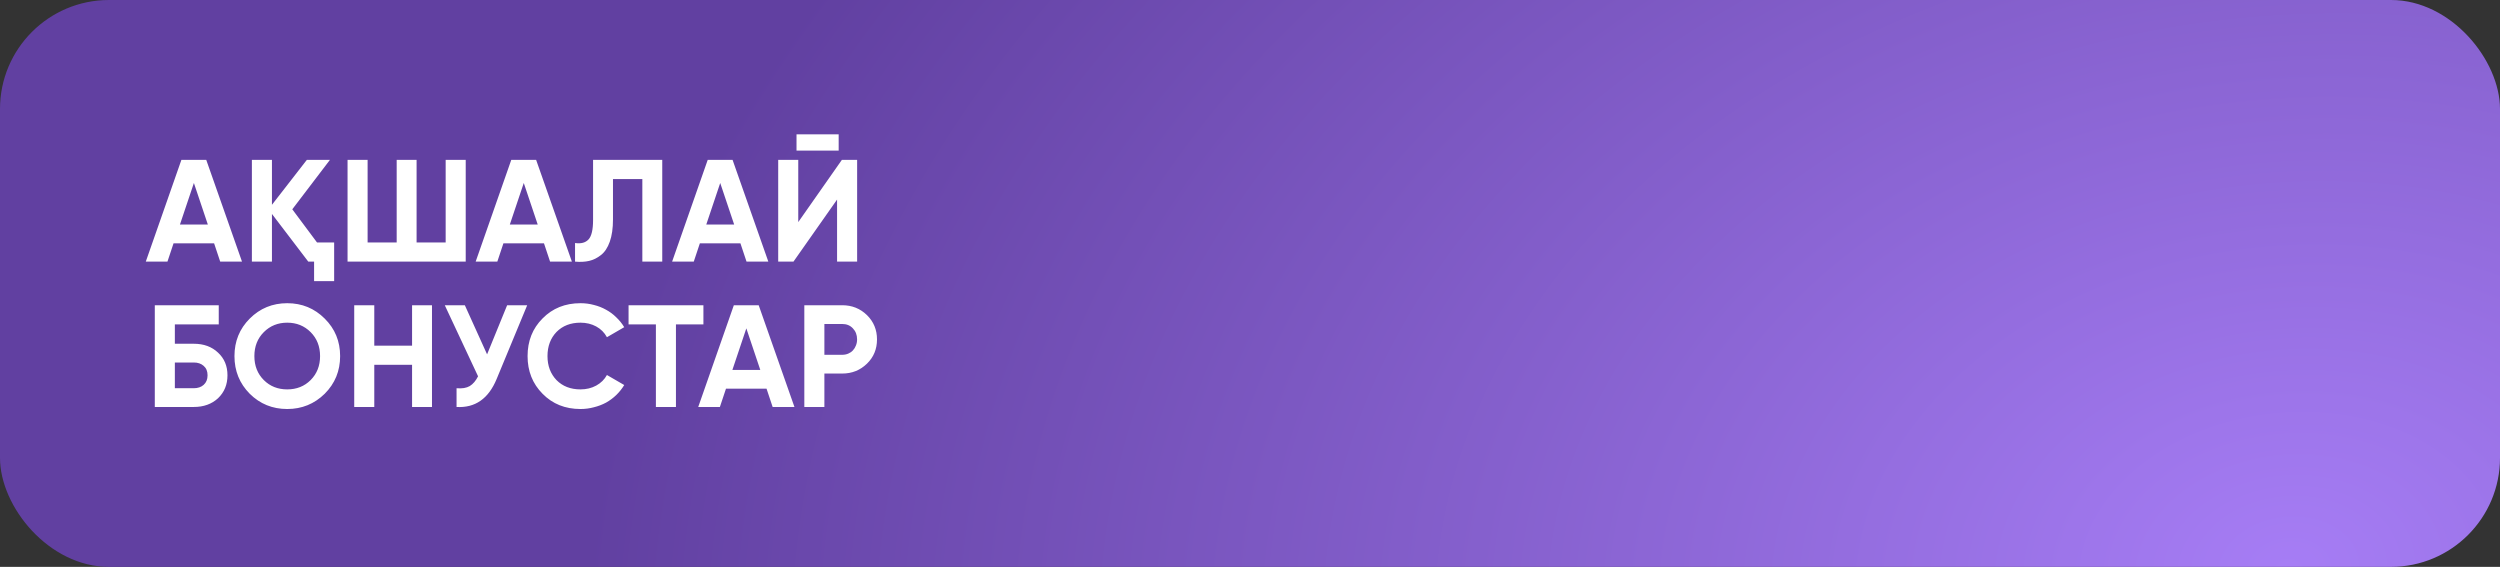
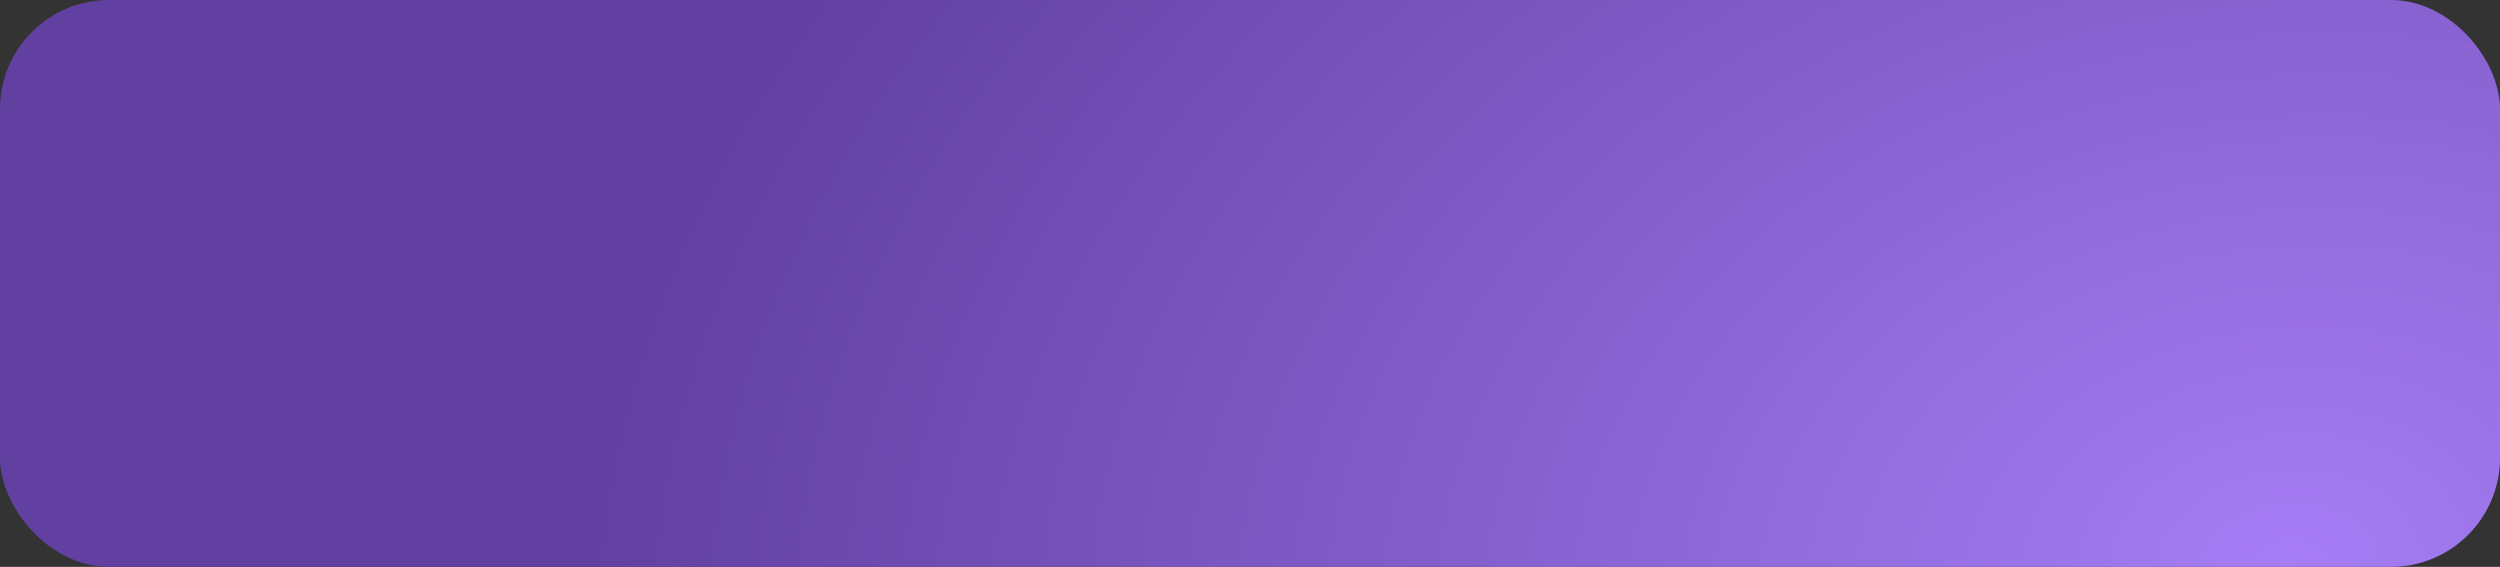
<svg xmlns="http://www.w3.org/2000/svg" width="344" height="78" viewBox="0 0 344 78" fill="none">
  <rect x="0" y="0" width="344" height="78" fill="#333333" stroke="none" />
  <rect width="344" height="78" rx="15" fill="url(#paint0_radial_200_617)" />
-   <path d="M30.3 36L29.46 33.48H23.88L23.04 36H20.06L24.96 22H28.38L33.3 36H30.3ZM24.76 30.9H28.6L26.68 25.18L24.76 30.9ZM43.619 33.36H45.979V38.68H43.219V36H42.419L37.419 29.44V36H34.659V22H37.419V28.18L42.219 22H45.399L40.219 28.8L43.619 33.36ZM61.323 22H64.083V36H47.823V22H50.583V33.36H54.583V22H57.323V33.36H61.323V22ZM75.691 36L74.851 33.48H69.271L68.431 36H65.451L70.351 22H73.771L78.691 36H75.691ZM70.151 30.9H73.991L72.071 25.18L70.151 30.9ZM79.126 33.44C79.953 33.56 80.573 33.393 80.986 32.94C81.4 32.487 81.606 31.6 81.606 30.28V22H91.126V36H88.386V24.64H84.346V30.2C84.346 31.413 84.2 32.433 83.906 33.26C83.613 34.087 83.206 34.7 82.686 35.1C82.18 35.5 81.64 35.767 81.066 35.9C80.493 36.033 79.846 36.067 79.126 36V33.44ZM102.722 36L101.882 33.48H96.302L95.462 36H92.482L97.382 22H100.802L105.722 36H102.722ZM97.182 30.9H101.022L99.102 25.18L97.182 30.9ZM109.601 20.72V18.48H115.401V20.72H109.601ZM115.181 36V27.46L109.181 36H107.081V22H109.841V30.56L115.841 22H117.941V36H115.181ZM26.66 47.3C28.033 47.3 29.147 47.707 30 48.52C30.867 49.32 31.3 50.36 31.3 51.64C31.3 52.92 30.867 53.973 30 54.8C29.133 55.6 28.02 56 26.66 56H21.3V42H30.1V44.64H24.06V47.3H26.66ZM26.66 53.42C27.22 53.42 27.673 53.267 28.02 52.96C28.38 52.64 28.56 52.2 28.56 51.64C28.56 51.08 28.38 50.647 28.02 50.34C27.673 50.033 27.22 49.88 26.66 49.88H24.06V53.42H26.66ZM44.682 54.18C43.255 55.58 41.535 56.28 39.522 56.28C37.495 56.28 35.775 55.58 34.362 54.18C32.962 52.767 32.262 51.04 32.262 49C32.262 46.96 32.962 45.24 34.362 43.84C35.775 42.427 37.495 41.72 39.522 41.72C41.548 41.72 43.268 42.427 44.682 43.84C46.095 45.24 46.802 46.96 46.802 49C46.802 51.04 46.095 52.767 44.682 54.18ZM36.302 52.3C37.155 53.153 38.228 53.58 39.522 53.58C40.815 53.58 41.888 53.153 42.742 52.3C43.608 51.433 44.042 50.333 44.042 49C44.042 47.667 43.608 46.567 42.742 45.7C41.875 44.833 40.802 44.4 39.522 44.4C38.242 44.4 37.168 44.833 36.302 45.7C35.435 46.567 35.002 47.667 35.002 49C35.002 50.333 35.435 51.433 36.302 52.3ZM56.701 42H59.441V56H56.701V50.2H51.501V56H48.741V42H51.501V47.56H56.701V42ZM69.782 42H72.542L68.342 52.14C67.222 54.86 65.382 56.147 62.822 56V53.42C63.582 53.487 64.189 53.387 64.642 53.12C65.096 52.84 65.475 52.393 65.782 51.78L61.202 42H63.962L67.022 48.76L69.782 42ZM79.874 56.28C77.767 56.28 76.027 55.58 74.654 54.18C73.28 52.793 72.594 51.067 72.594 49C72.594 46.92 73.28 45.193 74.654 43.82C76.027 42.42 77.767 41.72 79.874 41.72C80.514 41.72 81.127 41.8 81.714 41.96C82.314 42.107 82.874 42.327 83.394 42.62C83.914 42.9 84.38 43.247 84.794 43.66C85.22 44.06 85.587 44.513 85.894 45.02L83.514 46.4C83.167 45.76 82.674 45.267 82.034 44.92C81.394 44.573 80.674 44.4 79.874 44.4C78.514 44.4 77.414 44.827 76.574 45.68C75.747 46.547 75.334 47.653 75.334 49C75.334 50.333 75.747 51.433 76.574 52.3C77.414 53.153 78.514 53.58 79.874 53.58C80.674 53.58 81.394 53.407 82.034 53.06C82.687 52.7 83.18 52.213 83.514 51.6L85.894 52.98C85.587 53.487 85.22 53.947 84.794 54.36C84.38 54.76 83.914 55.107 83.394 55.4C82.874 55.68 82.314 55.893 81.714 56.04C81.127 56.2 80.514 56.28 79.874 56.28ZM96.79 42V44.64H93.01V56H90.251V44.64H86.49V42H96.79ZM106.316 56L105.476 53.48H99.896L99.056 56H96.076L100.976 42H104.396L109.316 56H106.316ZM100.776 50.9H104.616L102.696 45.18L100.776 50.9ZM115.895 42C117.228 42 118.362 42.453 119.295 43.36C120.215 44.267 120.675 45.38 120.675 46.7C120.675 48.033 120.215 49.147 119.295 50.04C118.362 50.947 117.228 51.4 115.895 51.4H113.435V56H110.675V42H115.895ZM115.895 48.82C116.188 48.82 116.462 48.767 116.715 48.66C116.968 48.553 117.182 48.407 117.355 48.22C117.542 48.02 117.682 47.793 117.775 47.54C117.882 47.287 117.935 47.007 117.935 46.7C117.935 46.087 117.742 45.58 117.355 45.18C116.982 44.78 116.495 44.58 115.895 44.58H113.435V48.82H115.895Z" fill="white" />
  <defs>
    <radialGradient id="paint0_radial_200_617" cx="0" cy="0" r="1" gradientTransform="matrix(-279.768 -87 136.68 -215.724 315.452 78)" gradientUnits="userSpaceOnUse">
      <stop stop-color="#A67DF5" />
      <stop offset="0.758" stop-color="#6140A1" />
    </radialGradient>
  </defs>
</svg>